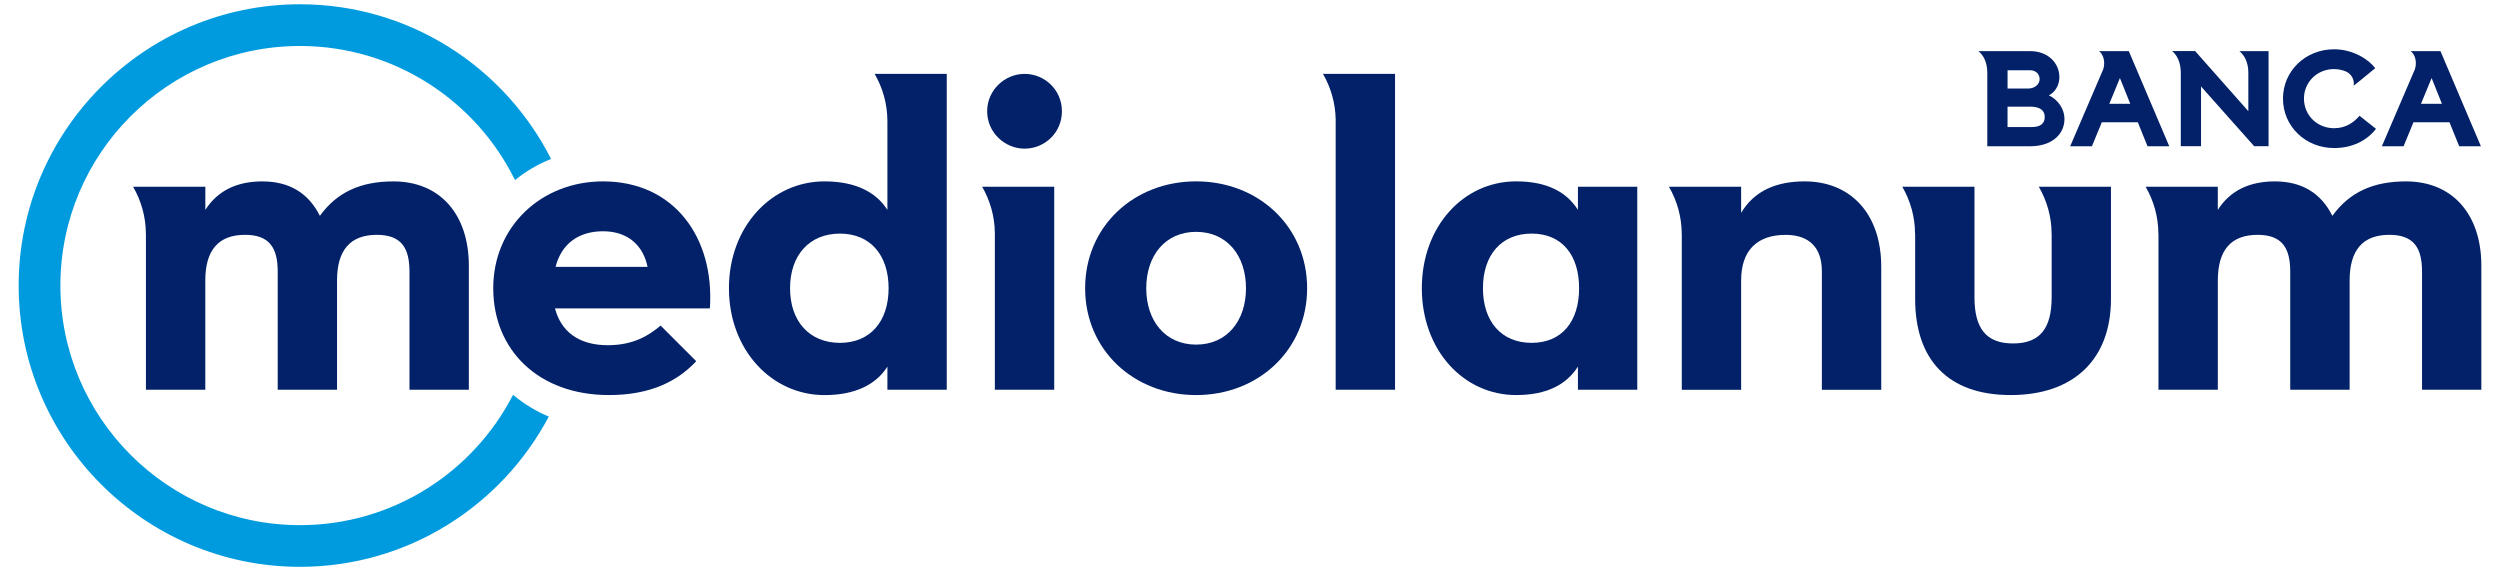
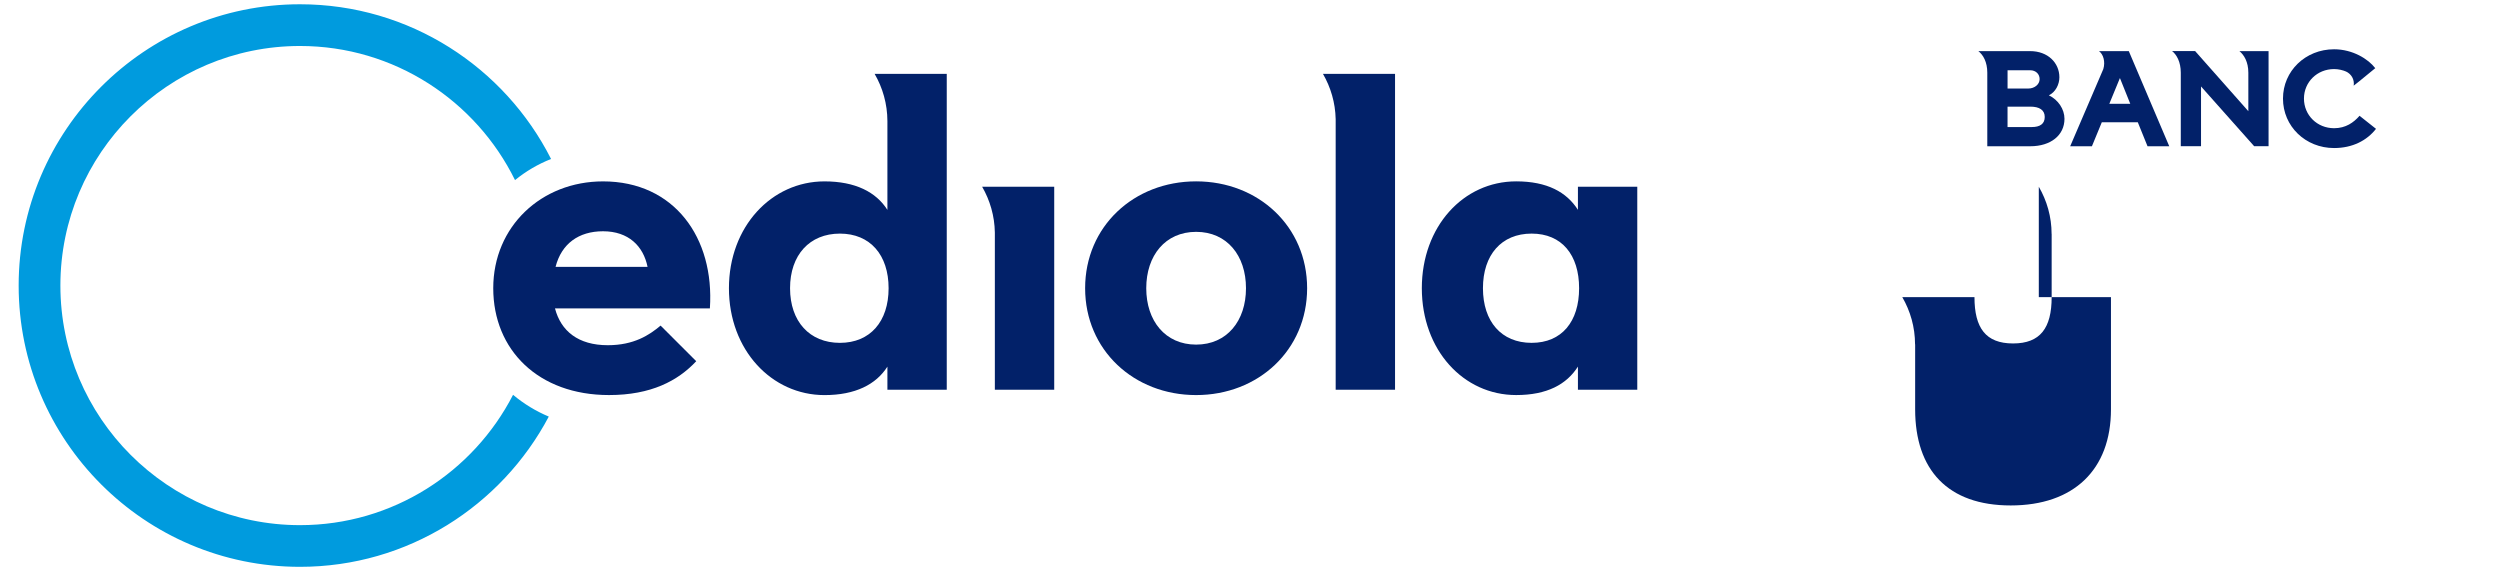
<svg xmlns="http://www.w3.org/2000/svg" version="1.1" id="Layer_1" x="0px" y="0px" width="134px" height="30.611px" viewBox="433 98.912 134 30.611" enable-background="new 433 98.912 134 30.611" xml:space="preserve">
  <g>
    <path fill="#009BDE" d="M460.5,120.075c-2.132,4.145-6.451,6.985-11.421,6.985c-7.082,0-12.842-5.763-12.842-12.842   c0-7.081,5.76-12.841,12.842-12.841c5.052,0,9.432,2.933,11.526,7.188c0.577-0.47,1.229-0.854,1.932-1.132   c-2.487-4.914-7.584-8.292-13.458-8.292c-8.315,0-15.079,6.764-15.079,15.077c0,8.312,6.763,15.076,15.079,15.076   c5.776,0,10.805-3.271,13.336-8.053C461.715,120.947,461.072,120.553,460.5,120.075" />
    <path fill="#022169" d="M465.579,117.415c1.398,0,2.225-0.542,2.829-1.051l1.91,1.909c-0.985,1.051-2.418,1.814-4.677,1.814   c-3.786,0-6.203-2.419-6.203-5.727c0-3.309,2.578-5.726,5.886-5.726c3.817,0,5.981,3.022,5.726,6.807h-8.303   C463.064,116.653,463.987,117.415,465.579,117.415 M467.709,113.217c-0.225-1.114-1.019-1.909-2.387-1.909   c-1.304,0-2.227,0.668-2.544,1.909H467.709z" />
    <path fill="#022169" d="M491.163,114.361c0-3.309,2.608-5.728,5.949-5.728c3.339,0,5.95,2.419,5.95,5.728   c0,3.308-2.611,5.727-5.95,5.727C493.771,120.088,491.163,117.669,491.163,114.361 M499.785,114.361   c0-1.751-1.019-3.022-2.672-3.022c-1.655,0-2.674,1.271-2.674,3.022c0,1.749,1.019,3.022,2.674,3.022   C498.766,117.384,499.785,116.11,499.785,114.361" />
    <path fill="#022169" d="M509.21,114.361c0-3.309,2.226-5.728,5.057-5.728c1.655,0,2.703,0.573,3.31,1.527v-1.24h3.181v10.881   h-3.181v-1.24c-0.606,0.954-1.654,1.526-3.31,1.526C511.436,120.088,509.21,117.669,509.21,114.361 M517.64,114.361   c0-1.783-0.923-2.928-2.545-2.928c-1.623,0-2.609,1.145-2.609,2.928c0,1.782,0.986,2.928,2.609,2.928   C516.717,117.289,517.64,116.143,517.64,114.361" />
-     <path fill="#022169" d="M440.134,108.921c0.431,0.745,0.683,1.608,0.685,2.529l0.003,0.006v8.345h3.182v-5.853   c0-1.623,0.7-2.449,2.132-2.449c1.334,0,1.749,0.731,1.749,1.972v6.33h3.18v-5.853c0-1.623,0.702-2.449,2.133-2.449   c1.337,0,1.75,0.731,1.75,1.972v6.33h3.182v-6.647c0-2.736-1.529-4.519-4.042-4.519c-1.748,0-3.022,0.572-3.943,1.846   c-0.604-1.209-1.623-1.846-3.085-1.846c-1.336,0-2.387,0.478-3.054,1.527v-1.241h-3.182H440.134L440.134,108.921z" />
    <path fill="#022169" d="M480.567,102.872h-0.002h-0.685c0.431,0.743,0.682,1.605,0.685,2.529v4.762   c-0.606-0.958-1.719-1.529-3.372-1.529c-2.833,0-5.122,2.419-5.122,5.728c0,3.308,2.29,5.727,5.122,5.727   c1.653,0,2.767-0.572,3.372-1.526v1.24h3.181v-16.93H480.567z M478.019,117.289c-1.623,0-2.672-1.146-2.672-2.928   s1.049-2.928,2.672-2.928c1.625,0,2.61,1.146,2.61,2.928S479.643,117.289,478.019,117.289" />
-     <path fill="#022169" d="M487.915,106.88c1.083,0,2.004-0.858,2.004-2.004c0-1.144-0.921-2.004-2.004-2.004   c-1.05,0-2.003,0.86-2.003,2.004C485.911,106.021,486.865,106.88,487.915,106.88" />
    <path fill="#022169" d="M486.331,108.921h-0.688c0.419,0.726,0.667,1.563,0.681,2.456v8.424h3.182v-10.88H486.331z" />
    <path fill="#022169" d="M504.599,102.872h-0.007h-0.681c0.415,0.717,0.662,1.544,0.681,2.426v14.504h3.182v-16.93H504.599z" />
-     <path fill="#022169" d="M529.73,108.634c-1.526,0-2.704,0.51-3.405,1.686v-1.398h-3.181h-0.688   c0.431,0.745,0.682,1.606,0.685,2.529l0.003,0.006v8.347h3.181v-5.855c0-1.622,0.86-2.448,2.388-2.448   c1.303,0,1.939,0.73,1.939,1.939v6.364h3.183v-6.588C533.835,110.319,532.149,108.634,529.73,108.634" />
-     <path fill="#022169" d="M542.28,108.921c0.432,0.745,0.685,1.607,0.686,2.529l0.003,0.001v3.387c0,1.654-0.606,2.483-2.069,2.483   c-1.464,0-2.068-0.829-2.068-2.483v-5.917h-3.181h-0.688c0.431,0.745,0.683,1.607,0.684,2.529l0.005,0.006v3.478   c0,3.247,1.75,5.153,5.122,5.153c3.371,0,5.374-1.906,5.374-5.153v-6.013h-3.177h-0.001H542.28z" />
-     <path fill="#022169" d="M548.006,108.921c0.431,0.745,0.681,1.608,0.684,2.529l0.004,0.006v8.345h3.181v-5.853   c0-1.623,0.7-2.449,2.132-2.449c1.335,0,1.749,0.731,1.749,1.972v6.33h3.184v-5.853c0-1.623,0.698-2.449,2.129-2.449   c1.338,0,1.752,0.731,1.752,1.972v6.33H566v-6.647c0-2.736-1.528-4.519-4.041-4.519c-1.75,0-3.021,0.572-3.944,1.846   c-0.604-1.209-1.623-1.846-3.085-1.846c-1.337,0-2.388,0.478-3.056,1.527v-1.241h-3.182H548.006L548.006,108.921z" />
+     <path fill="#022169" d="M542.28,108.921c0.432,0.745,0.685,1.607,0.686,2.529l0.003,0.001v3.387c0,1.654-0.606,2.483-2.069,2.483   c-1.464,0-2.068-0.829-2.068-2.483h-3.181h-0.688c0.431,0.745,0.683,1.607,0.684,2.529l0.005,0.006v3.478   c0,3.247,1.75,5.153,5.122,5.153c3.371,0,5.374-1.906,5.374-5.153v-6.013h-3.177h-0.001H542.28z" />
    <path fill="#022169" d="M543.656,105.28c0,0.883-0.738,1.471-1.829,1.471h-2.308v-3.944c0-0.577-0.223-0.955-0.479-1.155h2.778   c0.945,0,1.565,0.626,1.565,1.403c0,0.387-0.209,0.797-0.563,0.966C543.319,104.26,543.656,104.766,543.656,105.28 M541.72,103.657   c0.331,0,0.604-0.223,0.604-0.504c0-0.267-0.2-0.475-0.505-0.475h-1.214v0.979H541.72z M541.906,105.722   c0.435,0,0.692-0.169,0.692-0.539c0-0.378-0.29-0.555-0.771-0.555h-1.223v1.094H541.906z" />
    <path fill="#022169" d="M545.657,105.465l-0.53,1.286h-1.165l1.775-4.136c0.12-0.395,0-0.797-0.233-0.964h1.599l2.169,5.1h-1.165   l-0.521-1.286H545.657z M546.628,103.095l-0.569,1.382h1.124L546.628,103.095z" />
    <path fill="#022169" d="M554.595,106.75h-0.771l-2.849-3.204v3.204h-1.085v-3.943c0-0.579-0.225-0.97-0.466-1.157h1.235   l2.852,3.222v-2.064c0-0.579-0.231-0.955-0.48-1.157h1.564V106.75L554.595,106.75z" />
    <path fill="#022169" d="M560.354,105.818c-0.489,0.626-1.259,1.029-2.247,1.029c-1.535,0-2.739-1.165-2.739-2.651   c0-1.478,1.204-2.643,2.739-2.643c0.996,0,1.83,0.521,2.207,1.013l-0.843,0.69l-0.313,0.248c0.049-0.322-0.119-0.626-0.418-0.762   l0.041,0.017c-0.208-0.089-0.434-0.145-0.674-0.145c-0.909,0-1.615,0.698-1.615,1.581c0,0.892,0.706,1.589,1.615,1.589   c0.626,0,1.051-0.305,1.364-0.666L560.354,105.818z" />
-     <path fill="#022169" d="M562.362,105.465l-0.53,1.286h-1.164l1.775-4.136c0.12-0.395,0-0.797-0.234-0.964h1.599l2.168,5.1h-1.163   l-0.522-1.286H562.362z M563.335,103.095l-0.571,1.382h1.124L563.335,103.095z" />
  </g>
</svg>